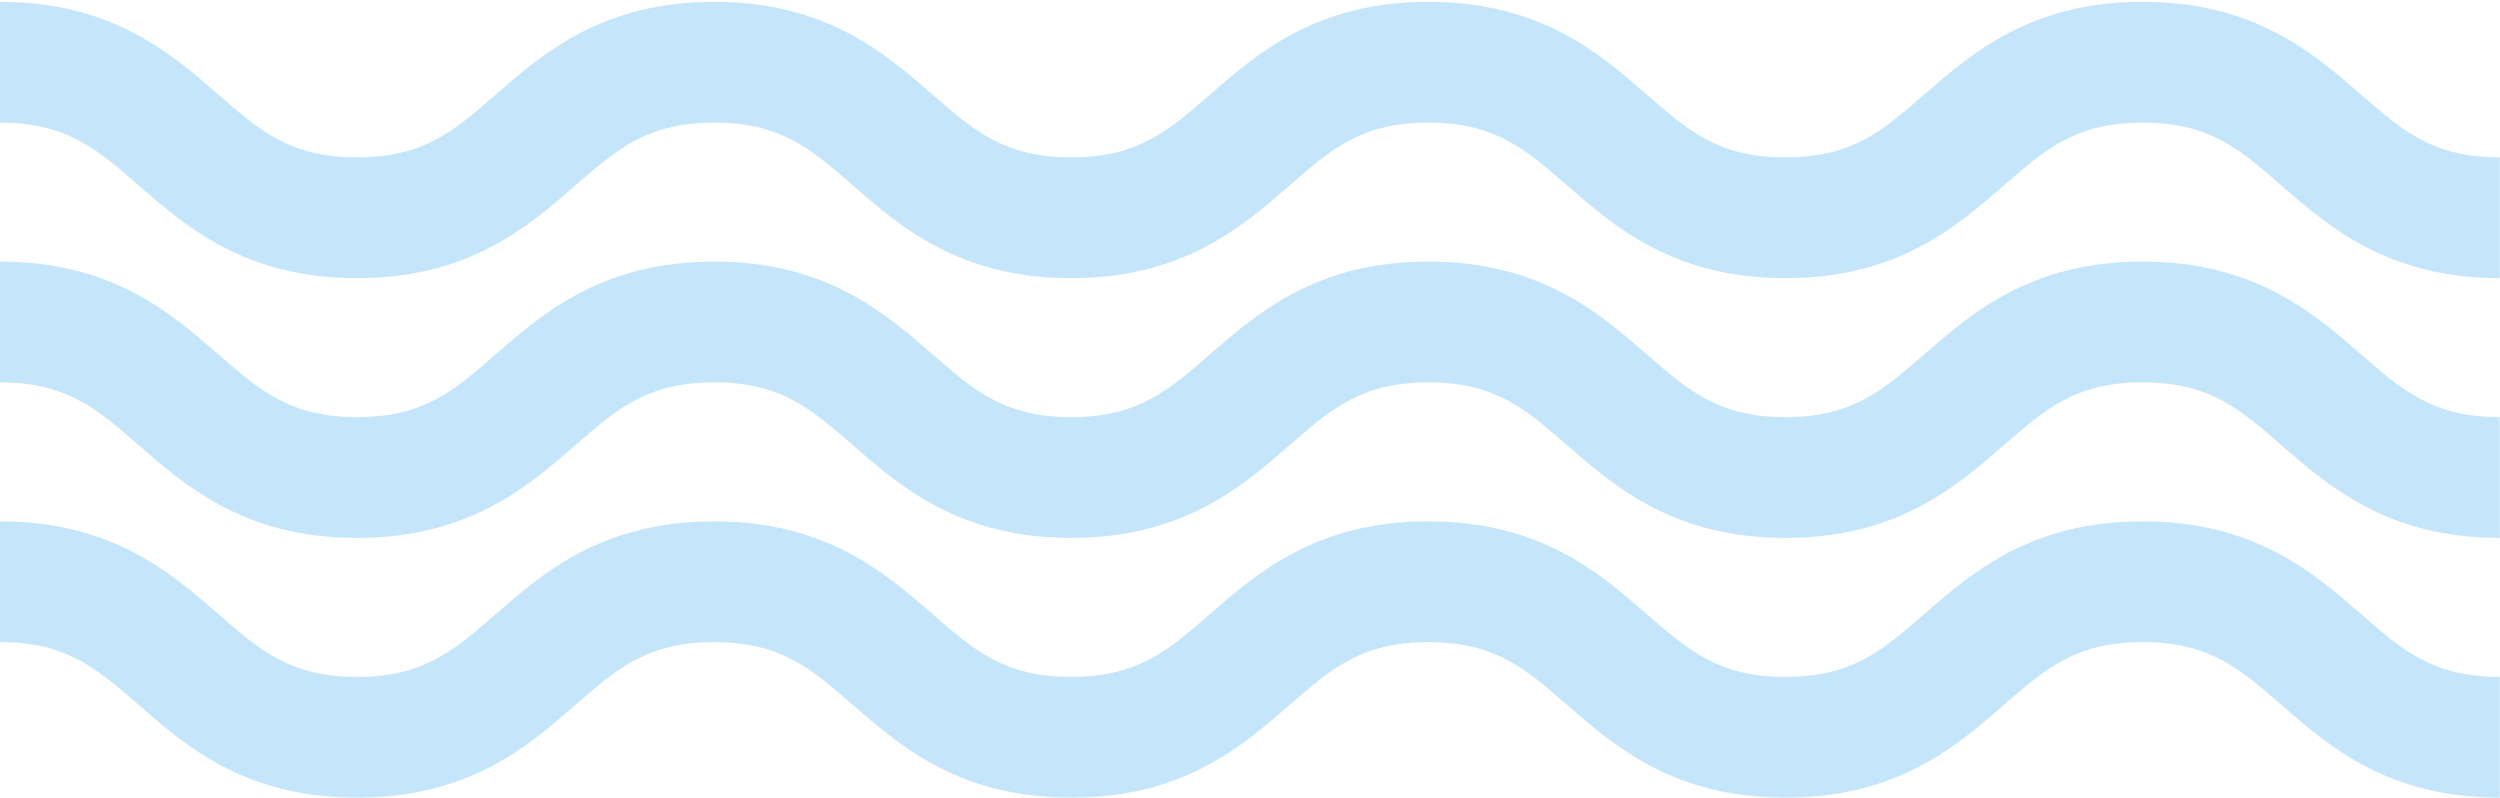
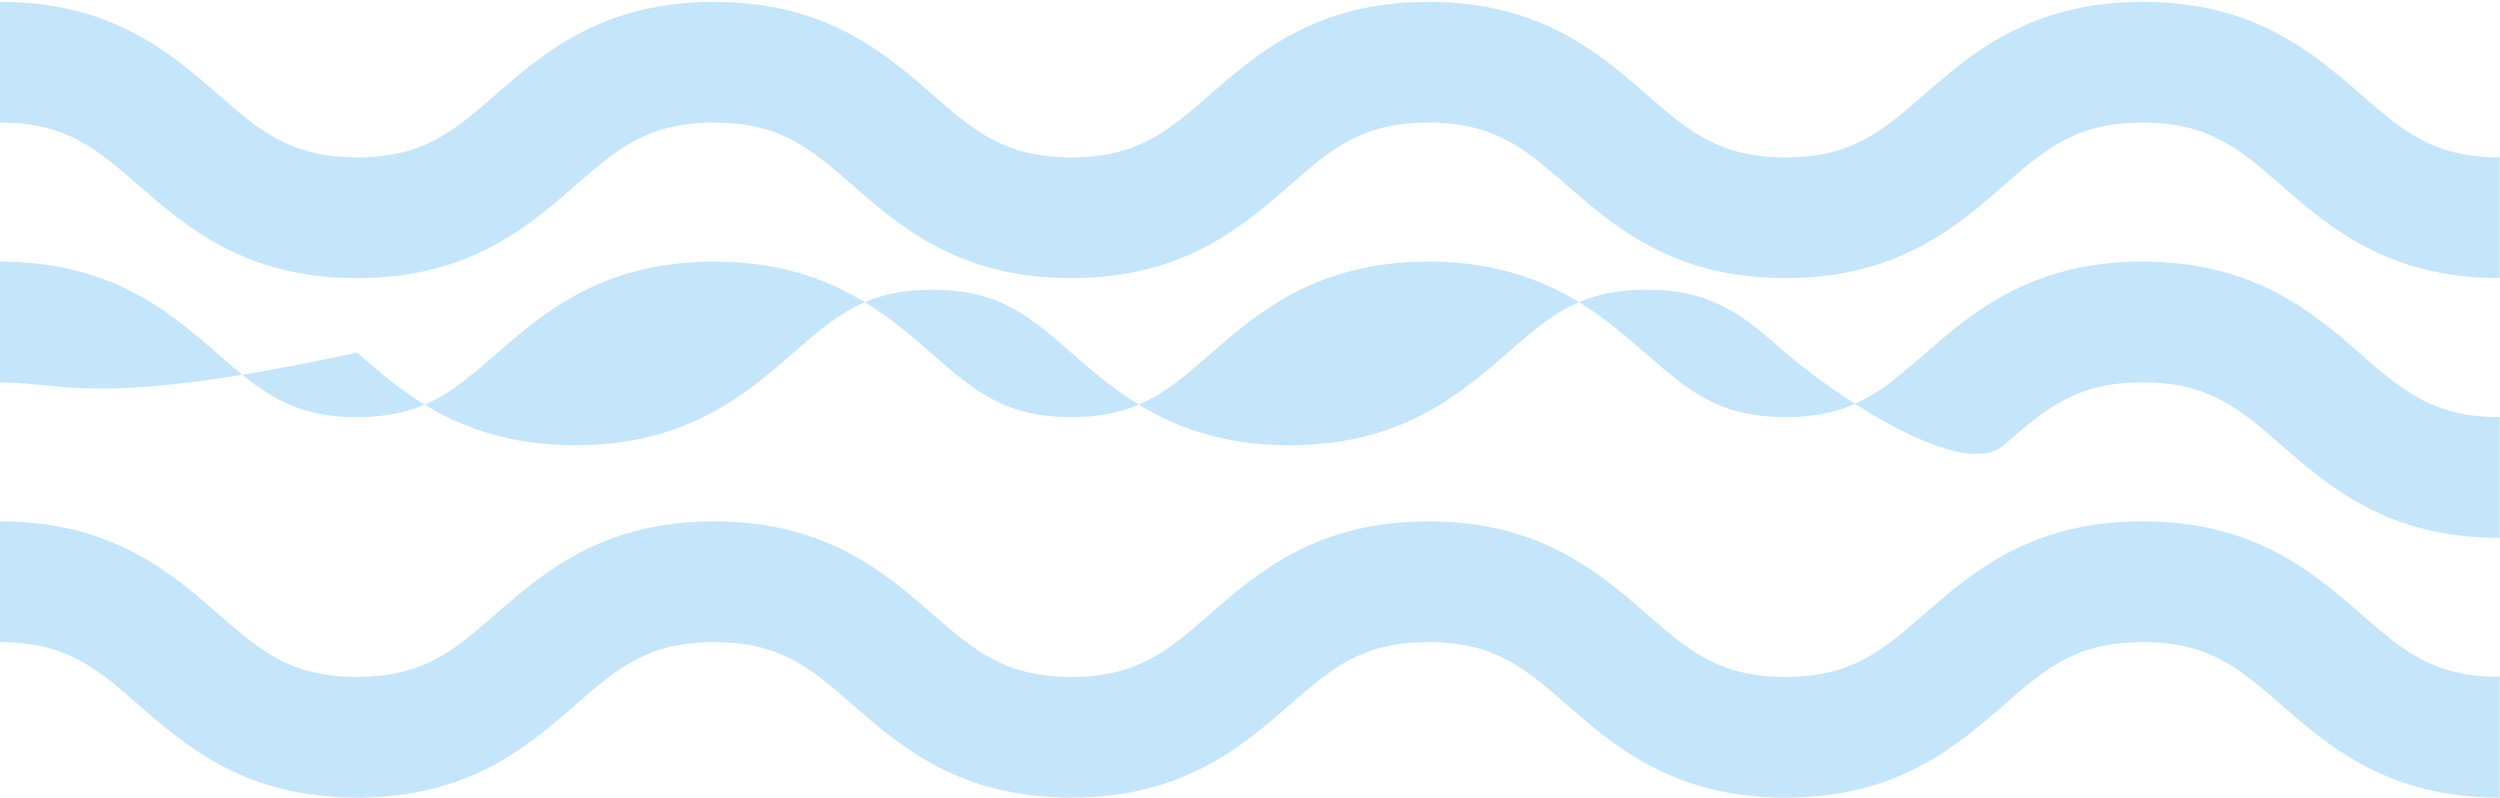
<svg xmlns="http://www.w3.org/2000/svg" width="937" height="299">
-   <path data-name="シェイプ 839" d="M936.91 104.251c-41.957 0-64.063-19.252-81.825-34.723-15.713-13.684-27.064-23.571-52.037-23.571s-36.321 9.887-52.034 23.571C733.252 85 711.15 104.251 669.189 104.251S605.131 85 587.373 69.528c-15.711-13.684-27.061-23.571-52.028-23.571s-36.32 9.887-52.03 23.571C465.556 85 443.453 104.251 401.5 104.251S337.441 85 319.683 69.528c-15.71-13.684-27.061-23.571-52.028-23.571s-36.314 9.887-52.021 23.568C197.872 85 175.77 104.251 133.815 104.251S69.767 85 52.008 69.525C36.3 55.844 24.955 45.957-.007 45.957V.69c41.951 0 64.051 19.255 81.81 34.725C97.51 49.1 108.857 58.983 133.815 58.983s36.317-9.886 52.027-23.572C203.6 19.942 225.7.69 267.655.69s64.057 19.252 81.819 34.725C365.181 49.1 376.531 58.983 401.5 58.983s36.321-9.886 52.031-23.572C471.285 19.942 493.388.69 535.345.69s64.055 19.252 81.816 34.721c15.71 13.686 27.06 23.572 52.028 23.572s36.323-9.886 52.037-23.572C738.987 19.942 761.09.69 803.048.69s64.064 19.252 81.825 34.721c15.714 13.689 27.064 23.572 52.037 23.572v45.268zm0 97.357c-41.96 0-64.063-19.253-81.825-34.726-15.713-13.684-27.067-23.57-52.037-23.57s-36.321 9.886-52.034 23.57c-17.762 15.47-39.864 34.726-81.825 34.726s-64.058-19.256-81.82-34.726c-15.707-13.684-27.057-23.57-52.024-23.57s-36.32 9.886-52.027 23.57c-17.762 15.47-39.865 34.726-81.823 34.726s-64.054-19.256-81.816-34.726c-15.706-13.684-27.057-23.57-52.024-23.57s-36.314 9.886-52.021 23.57c-17.762 15.47-39.864 34.726-81.819 34.726s-64.048-19.256-81.807-34.726C36.3 153.2 24.955 143.312-.007 143.312V98.043c41.951 0 64.051 19.256 81.81 34.728 15.707 13.682 27.054 23.569 52.012 23.569s36.317-9.887 52.024-23.572C203.6 117.3 225.7 98.043 267.655 98.043s64.057 19.256 81.819 34.725c15.707 13.685 27.057 23.572 52.021 23.572s36.321-9.887 52.028-23.572c17.762-15.469 39.865-34.725 81.822-34.725s64.055 19.257 81.819 34.725c15.707 13.685 27.057 23.572 52.025 23.572s36.323-9.887 52.037-23.572c17.761-15.472 39.864-34.725 81.822-34.725s64.064 19.253 81.825 34.725c15.714 13.685 27.064 23.572 52.037 23.572v45.268zm0 97.353c-41.957 0-64.063-19.253-81.825-34.72-15.713-13.687-27.064-23.573-52.037-23.573s-36.321 9.886-52.034 23.573c-17.762 15.467-39.864 34.72-81.825 34.72s-64.058-19.253-81.816-34.72c-15.711-13.687-27.061-23.573-52.028-23.573s-36.32 9.886-52.03 23.573c-17.759 15.467-39.862 34.72-81.82 34.72s-64.054-19.253-81.812-34.72c-15.71-13.687-27.061-23.573-52.028-23.573s-36.314 9.886-52.021 23.568c-17.762 15.472-39.864 34.725-81.819 34.725s-64.048-19.253-81.807-34.725C36.3 250.554 24.955 240.668-.007 240.668V195.4c41.951 0 64.051 19.255 81.81 34.726 15.707 13.681 27.054 23.568 52.012 23.568s36.317-9.887 52.027-23.571C203.6 214.651 225.7 195.4 267.655 195.4s64.057 19.252 81.819 34.726c15.707 13.681 27.057 23.568 52.021 23.568s36.321-9.887 52.031-23.571c17.759-15.471 39.862-34.723 81.819-34.723s64.057 19.252 81.816 34.723c15.71 13.684 27.06 23.571 52.028 23.571s36.323-9.887 52.037-23.571c17.761-15.471 39.864-34.723 81.822-34.723s64.064 19.252 81.825 34.723c15.714 13.684 27.064 23.571 52.037 23.571v45.268z" fill="#20a0ec" fill-opacity=".26" fill-rule="evenodd" />
+   <path data-name="シェイプ 839" d="M936.91 104.251c-41.957 0-64.063-19.252-81.825-34.723-15.713-13.684-27.064-23.571-52.037-23.571s-36.321 9.887-52.034 23.571C733.252 85 711.15 104.251 669.189 104.251S605.131 85 587.373 69.528c-15.711-13.684-27.061-23.571-52.028-23.571s-36.32 9.887-52.03 23.571C465.556 85 443.453 104.251 401.5 104.251S337.441 85 319.683 69.528c-15.71-13.684-27.061-23.571-52.028-23.571s-36.314 9.887-52.021 23.568C197.872 85 175.77 104.251 133.815 104.251S69.767 85 52.008 69.525C36.3 55.844 24.955 45.957-.007 45.957V.69c41.951 0 64.051 19.255 81.81 34.725C97.51 49.1 108.857 58.983 133.815 58.983s36.317-9.886 52.027-23.572C203.6 19.942 225.7.69 267.655.69s64.057 19.252 81.819 34.725C365.181 49.1 376.531 58.983 401.5 58.983s36.321-9.886 52.031-23.572C471.285 19.942 493.388.69 535.345.69s64.055 19.252 81.816 34.721c15.71 13.686 27.06 23.572 52.028 23.572s36.323-9.886 52.037-23.572C738.987 19.942 761.09.69 803.048.69s64.064 19.252 81.825 34.721c15.714 13.689 27.064 23.572 52.037 23.572v45.268zm0 97.357c-41.96 0-64.063-19.253-81.825-34.726-15.713-13.684-27.067-23.57-52.037-23.57s-36.321 9.886-52.034 23.57s-64.058-19.256-81.82-34.726c-15.707-13.684-27.057-23.57-52.024-23.57s-36.32 9.886-52.027 23.57c-17.762 15.47-39.865 34.726-81.823 34.726s-64.054-19.256-81.816-34.726c-15.706-13.684-27.057-23.57-52.024-23.57s-36.314 9.886-52.021 23.57c-17.762 15.47-39.864 34.726-81.819 34.726s-64.048-19.256-81.807-34.726C36.3 153.2 24.955 143.312-.007 143.312V98.043c41.951 0 64.051 19.256 81.81 34.728 15.707 13.682 27.054 23.569 52.012 23.569s36.317-9.887 52.024-23.572C203.6 117.3 225.7 98.043 267.655 98.043s64.057 19.256 81.819 34.725c15.707 13.685 27.057 23.572 52.021 23.572s36.321-9.887 52.028-23.572c17.762-15.469 39.865-34.725 81.822-34.725s64.055 19.257 81.819 34.725c15.707 13.685 27.057 23.572 52.025 23.572s36.323-9.887 52.037-23.572c17.761-15.472 39.864-34.725 81.822-34.725s64.064 19.253 81.825 34.725c15.714 13.685 27.064 23.572 52.037 23.572v45.268zm0 97.353c-41.957 0-64.063-19.253-81.825-34.72-15.713-13.687-27.064-23.573-52.037-23.573s-36.321 9.886-52.034 23.573c-17.762 15.467-39.864 34.72-81.825 34.72s-64.058-19.253-81.816-34.72c-15.711-13.687-27.061-23.573-52.028-23.573s-36.32 9.886-52.03 23.573c-17.759 15.467-39.862 34.72-81.82 34.72s-64.054-19.253-81.812-34.72c-15.71-13.687-27.061-23.573-52.028-23.573s-36.314 9.886-52.021 23.568c-17.762 15.472-39.864 34.725-81.819 34.725s-64.048-19.253-81.807-34.725C36.3 250.554 24.955 240.668-.007 240.668V195.4c41.951 0 64.051 19.255 81.81 34.726 15.707 13.681 27.054 23.568 52.012 23.568s36.317-9.887 52.027-23.571C203.6 214.651 225.7 195.4 267.655 195.4s64.057 19.252 81.819 34.726c15.707 13.681 27.057 23.568 52.021 23.568s36.321-9.887 52.031-23.571c17.759-15.471 39.862-34.723 81.819-34.723s64.057 19.252 81.816 34.723c15.71 13.684 27.06 23.571 52.028 23.571s36.323-9.887 52.037-23.571c17.761-15.471 39.864-34.723 81.822-34.723s64.064 19.252 81.825 34.723c15.714 13.684 27.064 23.571 52.037 23.571v45.268z" fill="#20a0ec" fill-opacity=".26" fill-rule="evenodd" />
</svg>